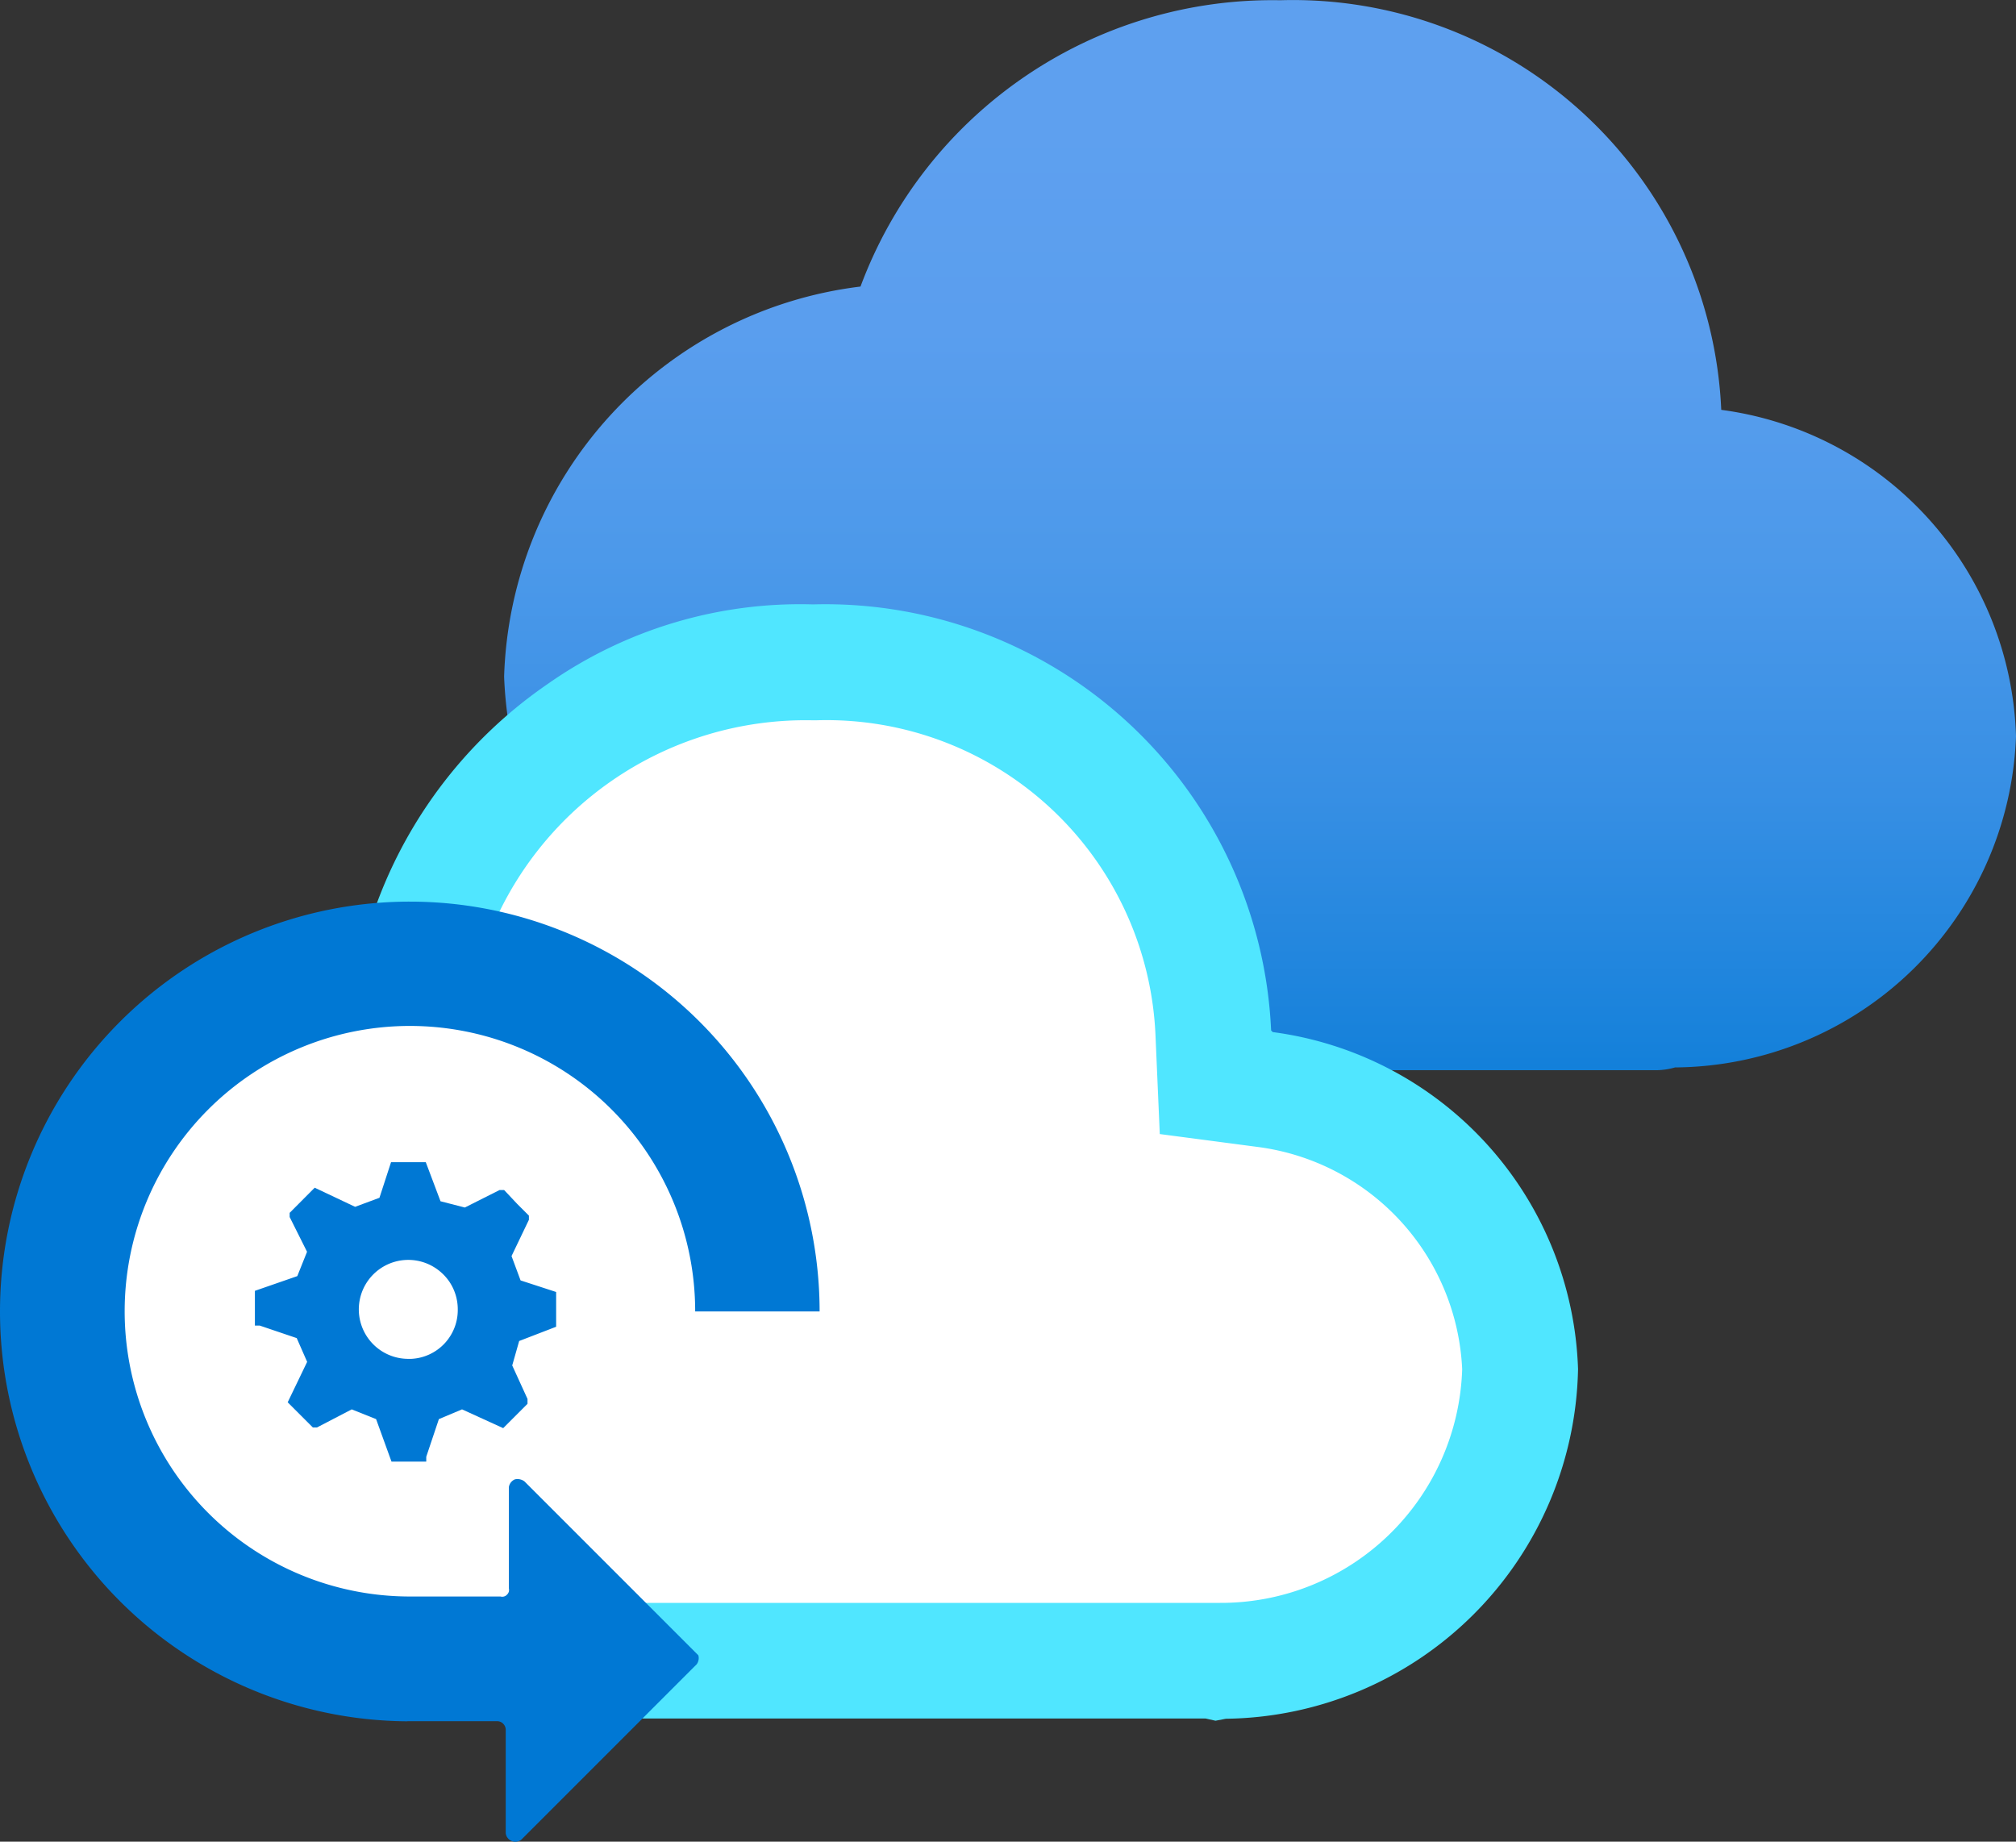
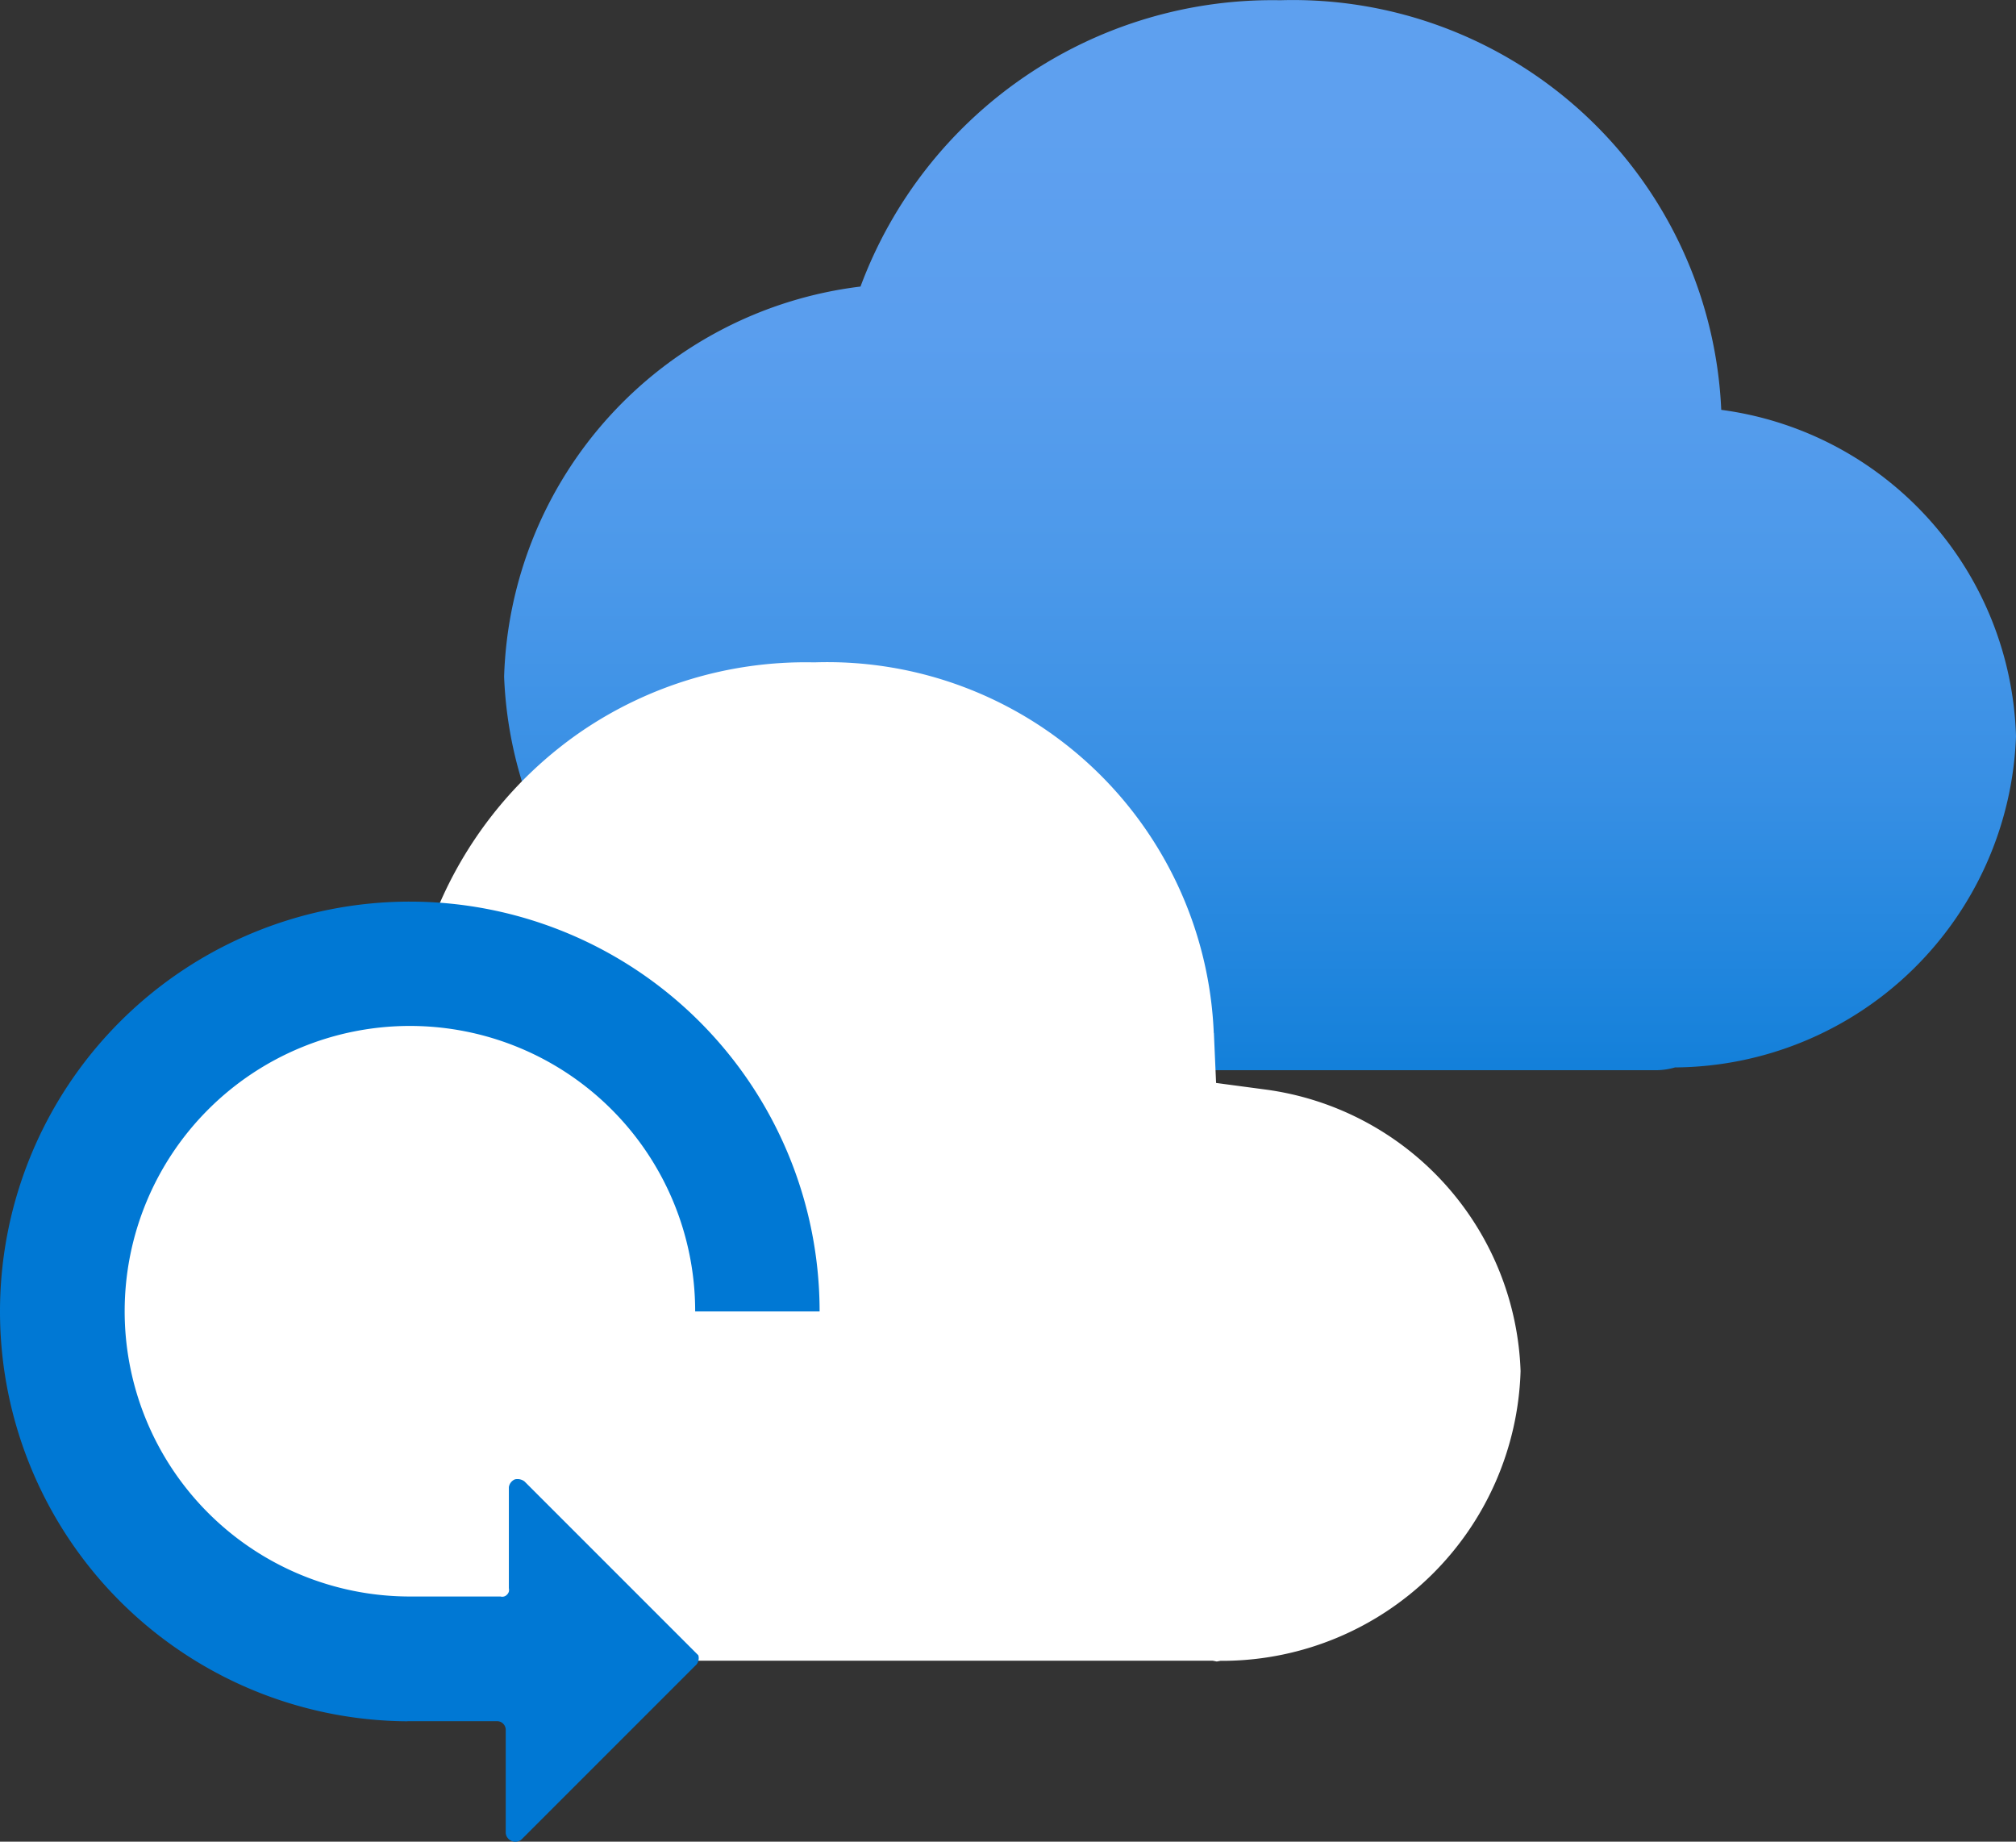
<svg xmlns="http://www.w3.org/2000/svg" xmlns:ns1="http://sodipodi.sourceforge.net/DTD/sodipodi-0.dtd" xmlns:ns2="http://www.inkscape.org/namespaces/inkscape" contentScriptType="text/ecmascript" zoomAndPan="magnify" baseProfile="full" contentStyleType="text/css" id="b0b75603-46b6-4f8f-91b1-0770f4d80bc9" ns1:docname="02360-icon-service-Azure-Backup-Center.svg" version="1.1" width="17.4" preserveAspectRatio="xMidYMid meet" ns2:version="0.92.3 (2405546, 2018-03-11)" viewBox="0 0 17.4 15.894" height="15.894">
  <rect x="0" y="0" width="17.4" height="15.894" fill="#333333" stroke="none" />
  <defs id="defs4378">
    <linearGradient gradientTransform="matrix(1,0,0,-1,0,18)" x1="11.176" y1="7.698" x2="11.176" gradientUnits="userSpaceOnUse" y2="16.95" id="bf1351b6-2f7f-4ceb-8808-067f2a41a599">
      <stop offset="0" stop-color="#0078d4" id="stop4365" />
      <stop offset="0.149" stop-color="#1882db" id="stop4367" />
      <stop offset="0.373" stop-color="#378fe4" id="stop4369" />
      <stop offset="0.594" stop-color="#4c99ea" id="stop4371" />
      <stop offset="0.806" stop-color="#5a9eee" id="stop4373" />
      <stop offset="1" stop-color="#5ea0ef" id="stop4375" />
    </linearGradient>
  </defs>
-   <path style="fill:url(#bf1351b6-2f7f-4ceb-8808-067f2a41a599)" d="m 17.4,6.355 a 2.93,2.93 0 0 0 -2.544,-2.818          3.7,3.7 0 0 0 -3.806,-3.535 3.793,3.793 0 0 0 -3.623,2.471 3.5,3.5 0 0 0 -3.076,3.367 3.551,3.551 0 0          0 3.675,3.41 2.494,2.494 0 0 0 0.324,-0.014 h 5.95 a 0.6,0.6 0 0 0 0.157,-0.024 2.966,2.966 0 0 0 2.943,-2.857          z" />
+   <path style="fill:url(#bf1351b6-2f7f-4ceb-8808-067f2a41a599)" d="m 17.4,6.355 a 2.93,2.93 0 0 0 -2.544,-2.818          3.7,3.7 0 0 0 -3.806,-3.535 3.793,3.793 0 0 0 -3.623,2.471 3.5,3.5 0 0 0 -3.076,3.367 3.551,3.551 0 0          0 3.675,3.41 2.494,2.494 0 0 0 0.324,-0.014 h 5.95 a 0.6,0.6 0 0 0 0.157,-0.024 2.966,2.966 0 0 0 2.943,-2.857          " />
  <path style="fill:#ffffff" d="m 10.477,8.915 0.019,0.431 0.428,0.057 a 2.54,2.54 0 0 1 2.2,2.43 2.579,2.579          0 0 1 -2.546,2.5 h -0.044 l -0.032,0.006 -0.035,-0.007 h -6.6 a 3.232,3.232 0 0 1 -1.238,-0.168 3.375,3.375 0 0          1 -1.106,-0.643 3.324,3.324 0 0 1 -0.741,-1.035 3.039,3.039 0 0 1 0.559,-3.21 3.147,3.147 0 0 1          1.959,-0.966 l 0.313,-0.037 0.109,-0.295 a 3.487,3.487 0 0 1 1.29,-1.662 3.434,3.434 0 0 1 2,-0.6 h 0.025 a          3.338,3.338 0 0 1 3.439,3.2 z" />
-   <path style="fill:#50e6ff" d="m 10.491,14.85 -0.085,-0.019 H 3.867 a 3.738,3.738 0 0 1 -1.4,-0.194 3.865,3.865 0          0 1 -1.274,-0.741 3.815,3.815 0 0 1 -0.867,-1.2 3.56,3.56 0 0 1 0.644,-3.755 3.65,3.65 0 0 1 2.279,-1.128 v          -0.008 a 3.959,3.959 0 0 1 1.475,-1.9 3.793,3.793 0 0 1 2.293,-0.689 3.852,3.852 0 0 1 3.954,3.677 l 0.014,0.014          a 3.033,3.033 0 0 1 2.635,2.909 3.078,3.078 0 0 1 -3.04,3.017 z M 7,6.216 a 2.939,2.939 0 0 0          -2.809,1.934 l -0.215,0.583 -0.617,0.072 a 2.654,2.654 0 0 0 -1.659,0.815 2.546,2.546 0 0 0 -0.46,2.675          2.8,2.8 0 0 0 0.623,0.863 2.8,2.8 0 0 0 0.927,0.533 2.723,2.723 0 0 0 1.043,0.142 h 6.677 0.01 0.01 a          2.083,2.083 0 0 0 2.09,-2.016 2.028,2.028 0 0 0 -1.767,-1.919 l -0.843,-0.111 -0.037,-0.852 a 2.842,2.842 0          0 0 -2.92,-2.719 z" />
-   <path style="fill:#0078d4" d="m 4.8,11.45 v -0.3 l -0.307,-0.1 -0.078,-0.21 0.15,-0.313 v -0.036 l -0.1,-0.1          -0.114,-0.121 H 4.312 l -0.3,0.151 -0.21,-0.054 -0.127,-0.337 h -0.3 l -0.1,0.307 -0.21,0.078 -0.349,-0.165          -0.216,0.217 v 0.036 l 0.15,0.3 -0.084,0.21 -0.366,0.127 v 0.3 h 0.042 l 0.319,0.108 0.09,0.205 -0.168,0.349          0.217,0.217 h 0.036 l 0.3,-0.156 0.21,0.084 0.133,0.367 h 0.3 v -0.042 l 0.109,-0.325 0.2,-0.084 0.355,0.162          0.21,-0.21 v -0.042 l -0.132,-0.289 0.06,-0.211 z m -1.269,0.277 a 0.427,0.427 0 1 1 0.155,-0.822 0.435,0.435 0          0 1 0.193,0.157 0.427,0.427 0 0 1 0.072,0.238 0.422,0.422 0 0 1 -0.4,0.427 z" />
  <path style="fill:#0078d4;fill-rule:evenodd" d="m 3.516,14.855 a 3.537,3.537 0 1 1 3.558,-3.537 H 6 a 2.462,2.462          0 1 0 -2.464,2.46 H 4.32 a 0.056,0.056 0 0 0 0.056,-0.016 0.063,0.063 0 0 0 0.016,-0.026 0.076,0.076 0 0 0          0,-0.03 v -0.872 a 0.087,0.087 0 0 1 0.052,-0.067 0.1,0.1 0 0 1 0.083,0.018 l 1.5,1.5 a 0.082,0.082 0 0 1          0,0.049 0.079,0.079 0 0 1 -0.027,0.042 l -1.5,1.5 a 0.083,0.083 0 0 1 -0.042,0.018 0.075,0.075 0 0 1          -0.044,-0.007 0.082,0.082 0 0 1 -0.035,-0.029 0.074,0.074 0 0 1 -0.014,-0.043 v -0.886 a 0.075,0.075 0 0 0          -0.022,-0.053 0.073,0.073 0 0 0 -0.054,-0.022 H 3.516 Z" />
</svg>